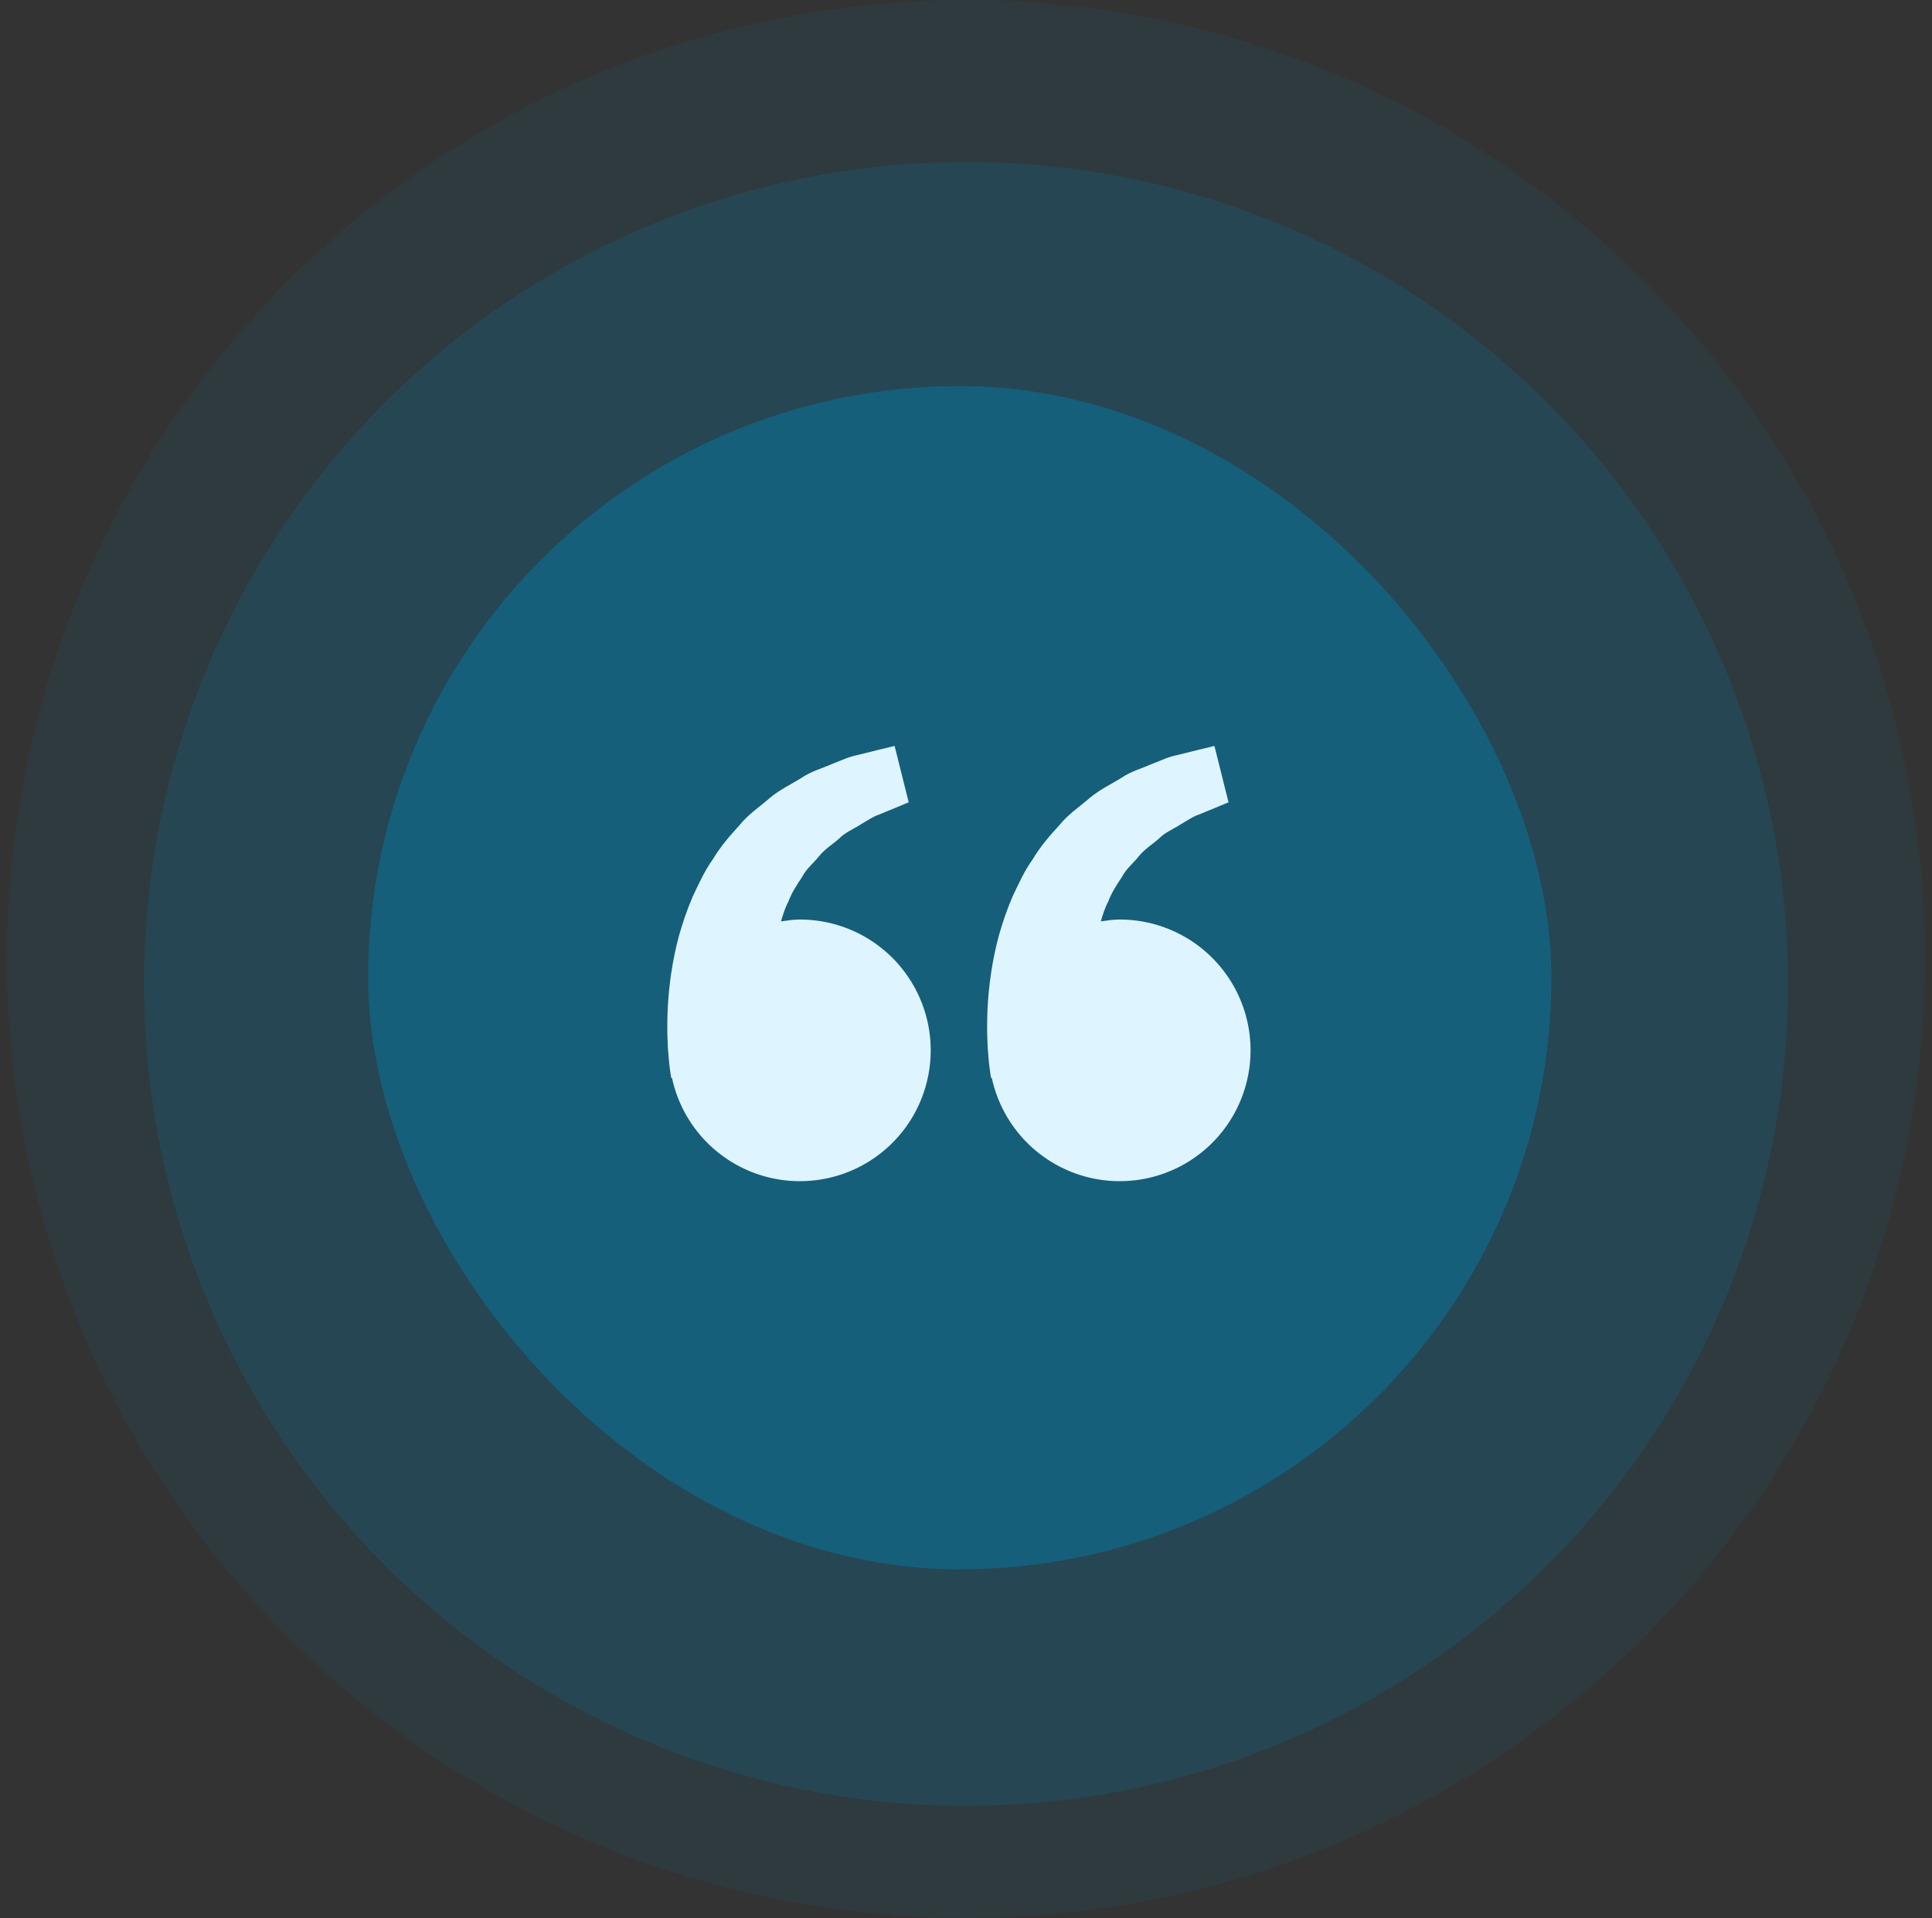
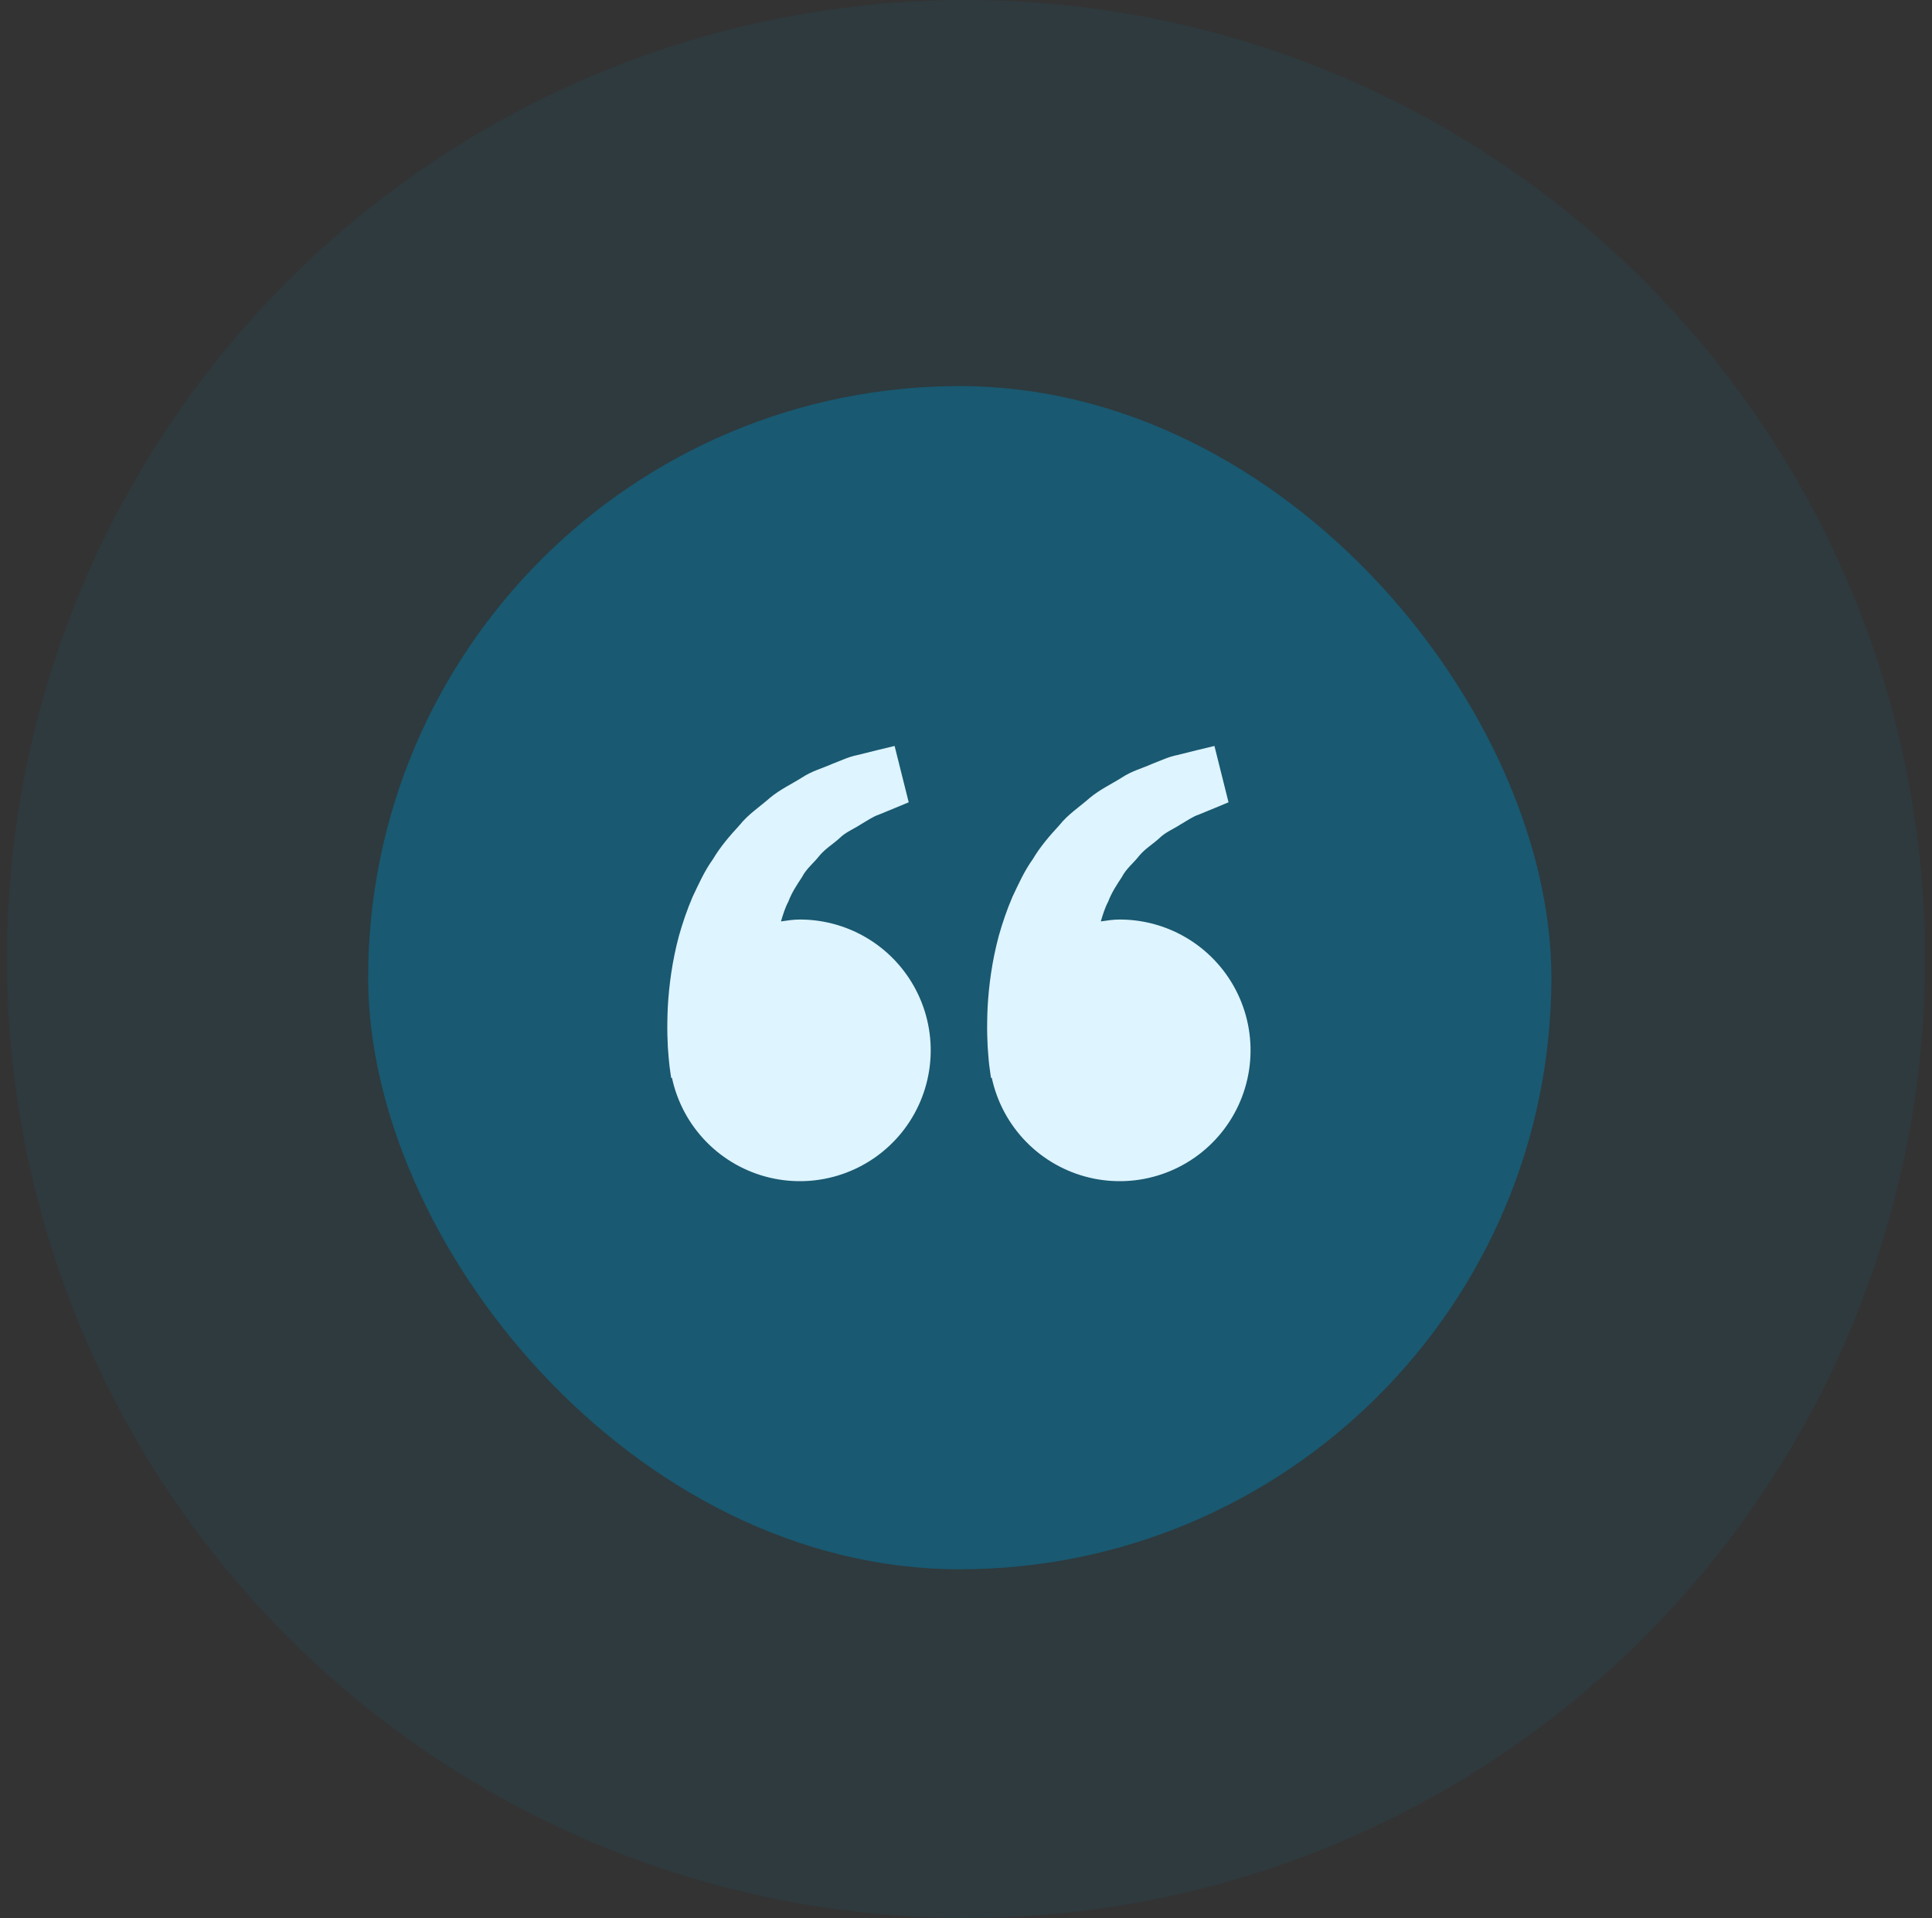
<svg xmlns="http://www.w3.org/2000/svg" width="139" height="138" viewBox="0 0 139 138" fill="none">
  <rect x="0" y="0" width="139" height="138" fill="#333333" stroke="none" />
  <circle cx="69.5" cy="69" r="69" fill="#0578A5" fill-opacity="0.1" />
-   <circle cx="69.5" cy="70.792" r="59.143" fill="#0578A5" fill-opacity="0.2" />
  <rect x="26.487" y="27.779" width="85.13" height="85.13" rx="42.565" fill="#0578A5" fill-opacity="0.5" />
  <path d="M57.548 66.159C57.081 66.159 56.634 66.23 56.188 66.295C56.333 65.81 56.481 65.316 56.719 64.873C56.958 64.228 57.33 63.67 57.701 63.107C58.01 62.498 58.556 62.086 58.958 61.565C59.378 61.059 59.952 60.722 60.405 60.302C60.851 59.862 61.435 59.643 61.899 59.333C62.384 59.055 62.807 58.748 63.259 58.601L64.386 58.137L65.378 57.725L64.363 53.67L63.114 53.972C62.715 54.072 62.227 54.189 61.673 54.33C61.106 54.434 60.502 54.721 59.828 54.982C59.163 55.279 58.393 55.48 57.678 55.957C56.958 56.413 56.127 56.794 55.395 57.404C54.686 58.034 53.831 58.58 53.199 59.381C52.509 60.13 51.827 60.917 51.297 61.812C50.684 62.666 50.268 63.603 49.829 64.529C49.431 65.456 49.111 66.404 48.85 67.324C48.354 69.169 48.132 70.922 48.047 72.422C47.975 73.924 48.017 75.173 48.105 76.076C48.137 76.503 48.195 76.917 48.237 77.204L48.289 77.555L48.344 77.543C48.716 79.281 49.572 80.878 50.814 82.15C52.056 83.421 53.632 84.315 55.361 84.728C57.09 85.141 58.9 85.056 60.583 84.483C62.265 83.91 63.751 82.873 64.869 81.491C65.986 80.109 66.689 78.439 66.897 76.673C67.105 74.908 66.809 73.12 66.043 71.516C65.277 69.912 64.073 68.558 62.57 67.61C61.066 66.662 59.325 66.159 57.548 66.159ZM80.558 66.159C80.092 66.159 79.644 66.23 79.199 66.295C79.343 65.81 79.492 65.316 79.73 64.873C79.969 64.228 80.341 63.67 80.711 63.107C81.021 62.498 81.567 62.086 81.968 61.565C82.389 61.059 82.962 60.722 83.416 60.302C83.862 59.862 84.445 59.643 84.909 59.333C85.395 59.055 85.817 58.748 86.269 58.601L87.397 58.137L88.388 57.725L87.374 53.67L86.125 53.972C85.725 54.072 85.238 54.189 84.684 54.33C84.117 54.434 83.512 54.721 82.839 54.982C82.175 55.281 81.404 55.48 80.688 55.959C79.969 56.415 79.138 56.796 78.406 57.407C77.697 58.036 76.841 58.582 76.21 59.381C75.519 60.13 74.837 60.917 74.308 61.812C73.695 62.666 73.279 63.603 72.84 64.529C72.442 65.456 72.122 66.404 71.861 67.324C71.365 69.169 71.143 70.922 71.057 72.422C70.986 73.924 71.028 75.173 71.116 76.076C71.147 76.503 71.206 76.917 71.248 77.204L71.3 77.555L71.354 77.543C71.726 79.281 72.583 80.878 73.825 82.15C75.067 83.421 76.643 84.315 78.372 84.728C80.1 85.141 81.911 85.056 83.593 84.483C85.276 83.91 86.762 82.873 87.879 81.491C88.997 80.109 89.7 78.439 89.908 76.673C90.116 74.908 89.82 73.12 89.054 71.516C88.288 69.912 87.084 68.558 85.58 67.61C84.077 66.662 82.336 66.159 80.558 66.159Z" fill="#DEF4FF" />
</svg>